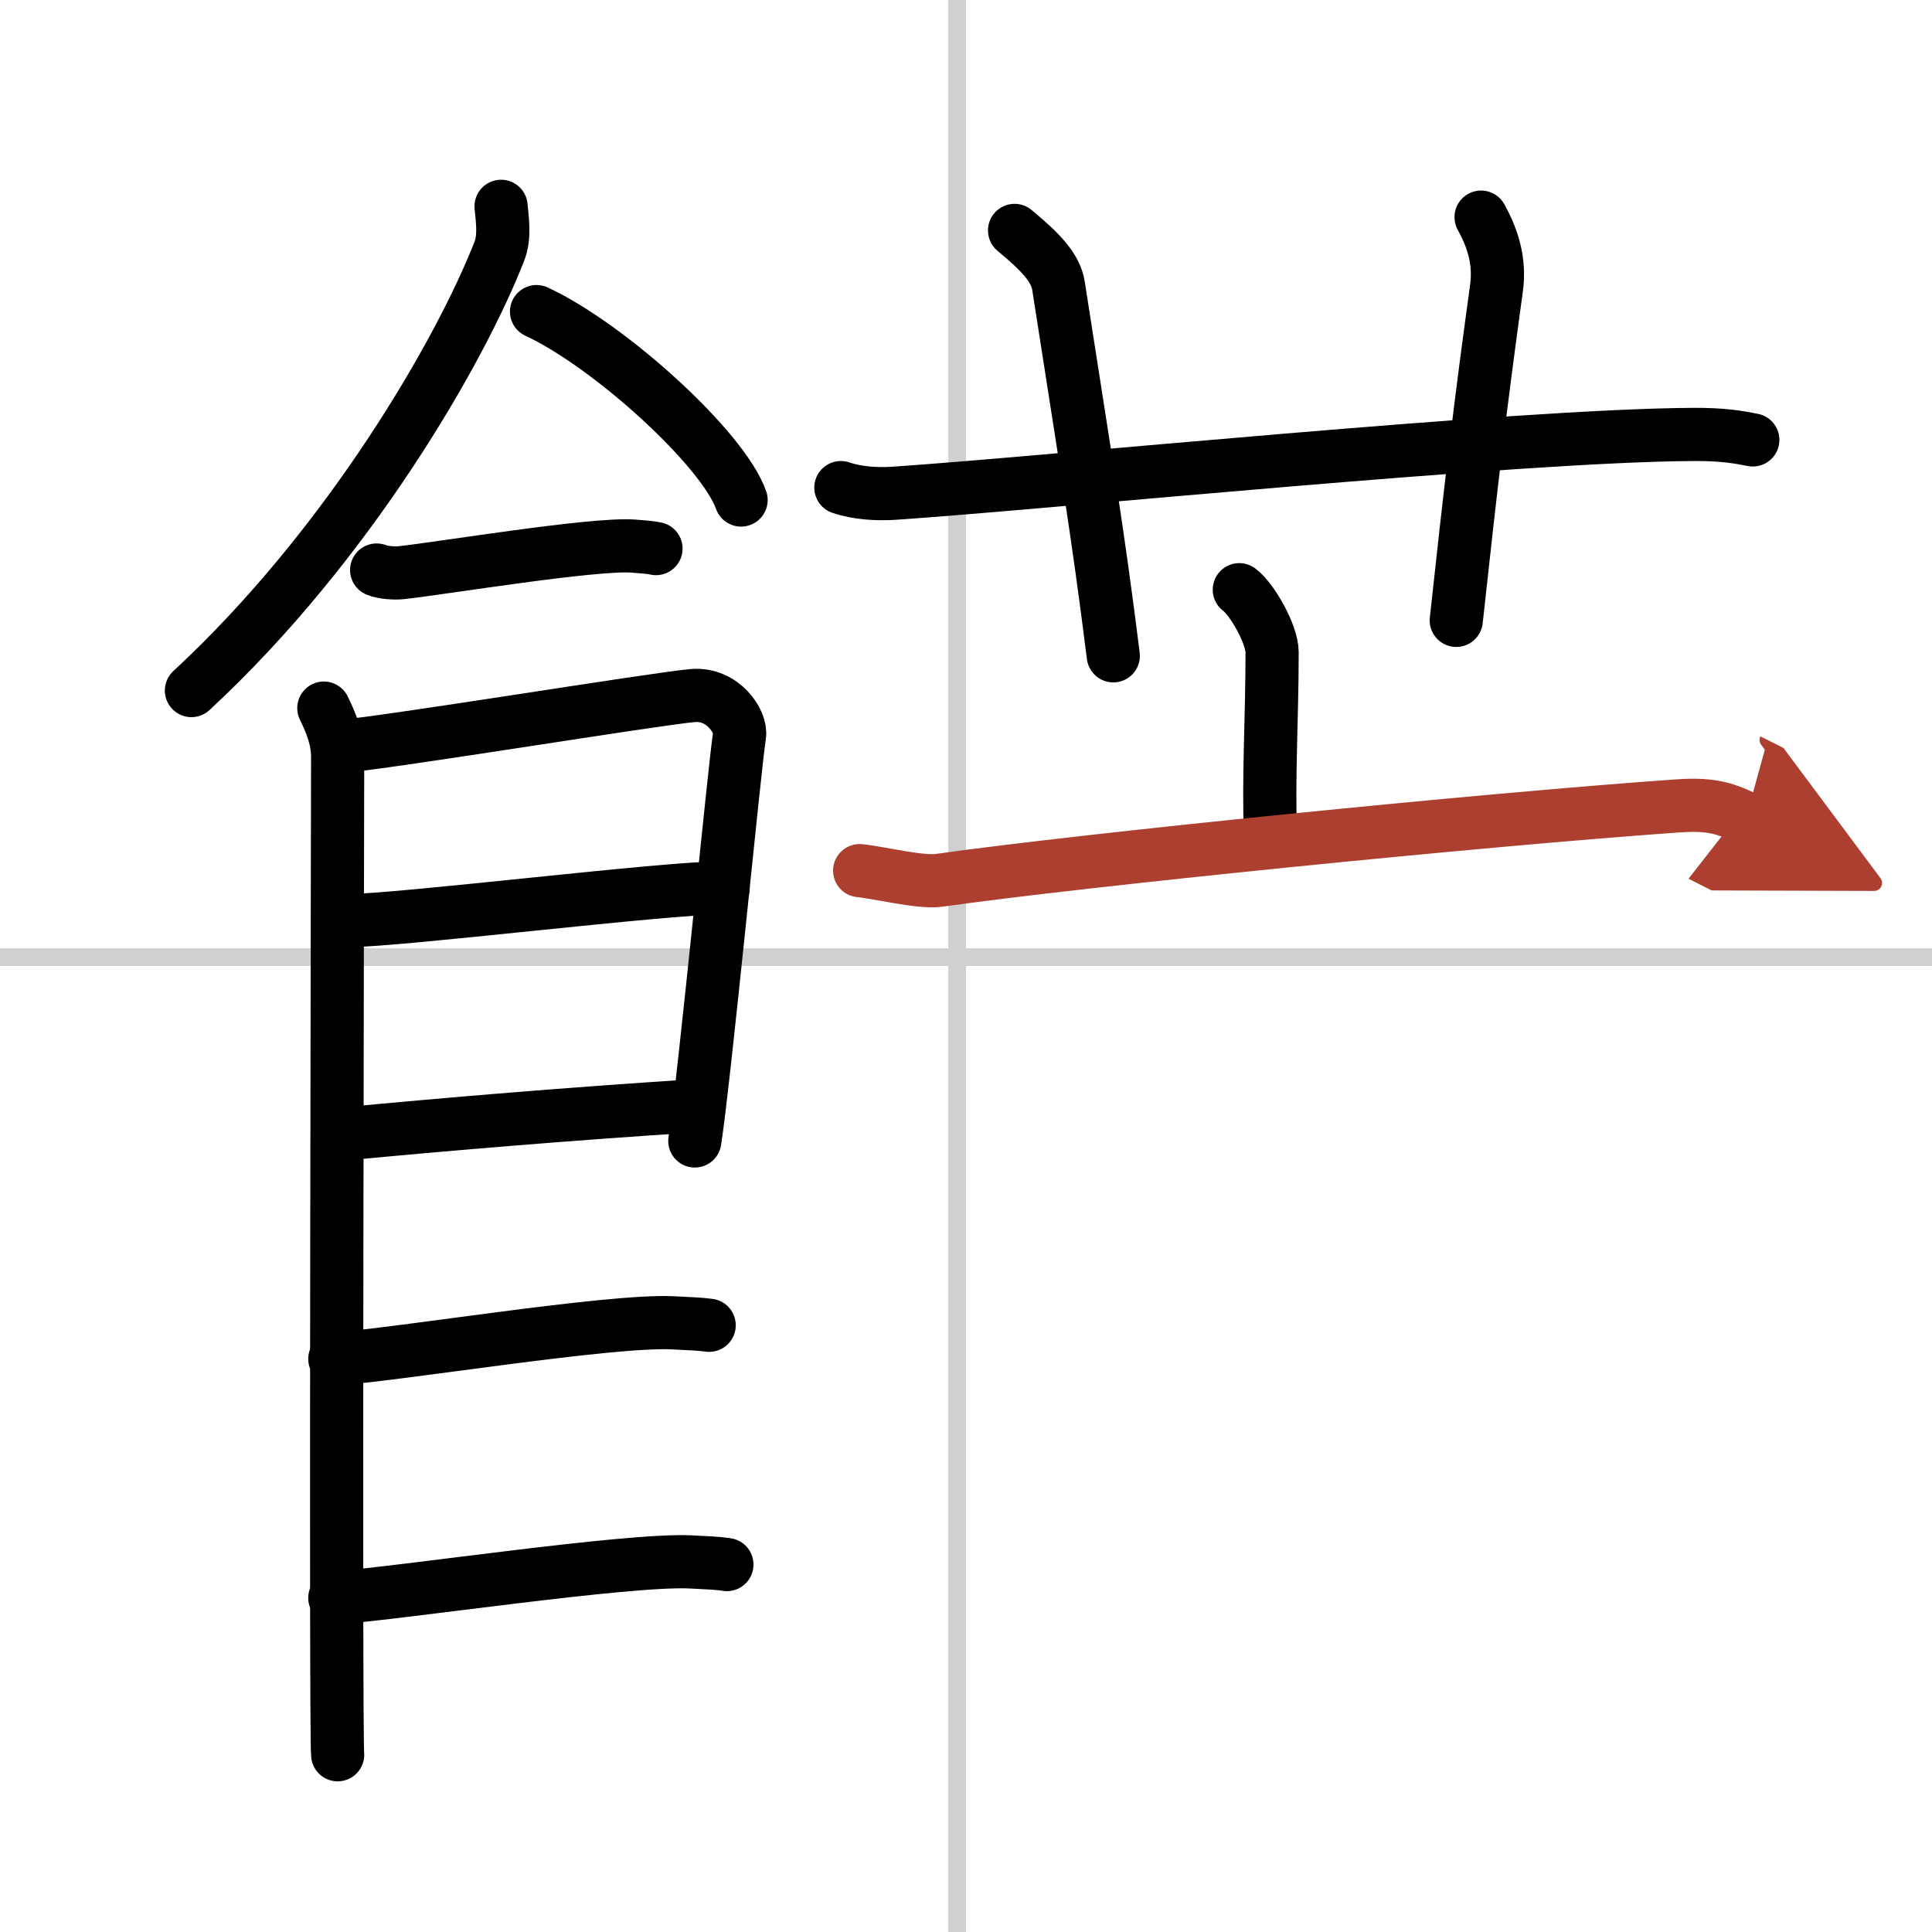
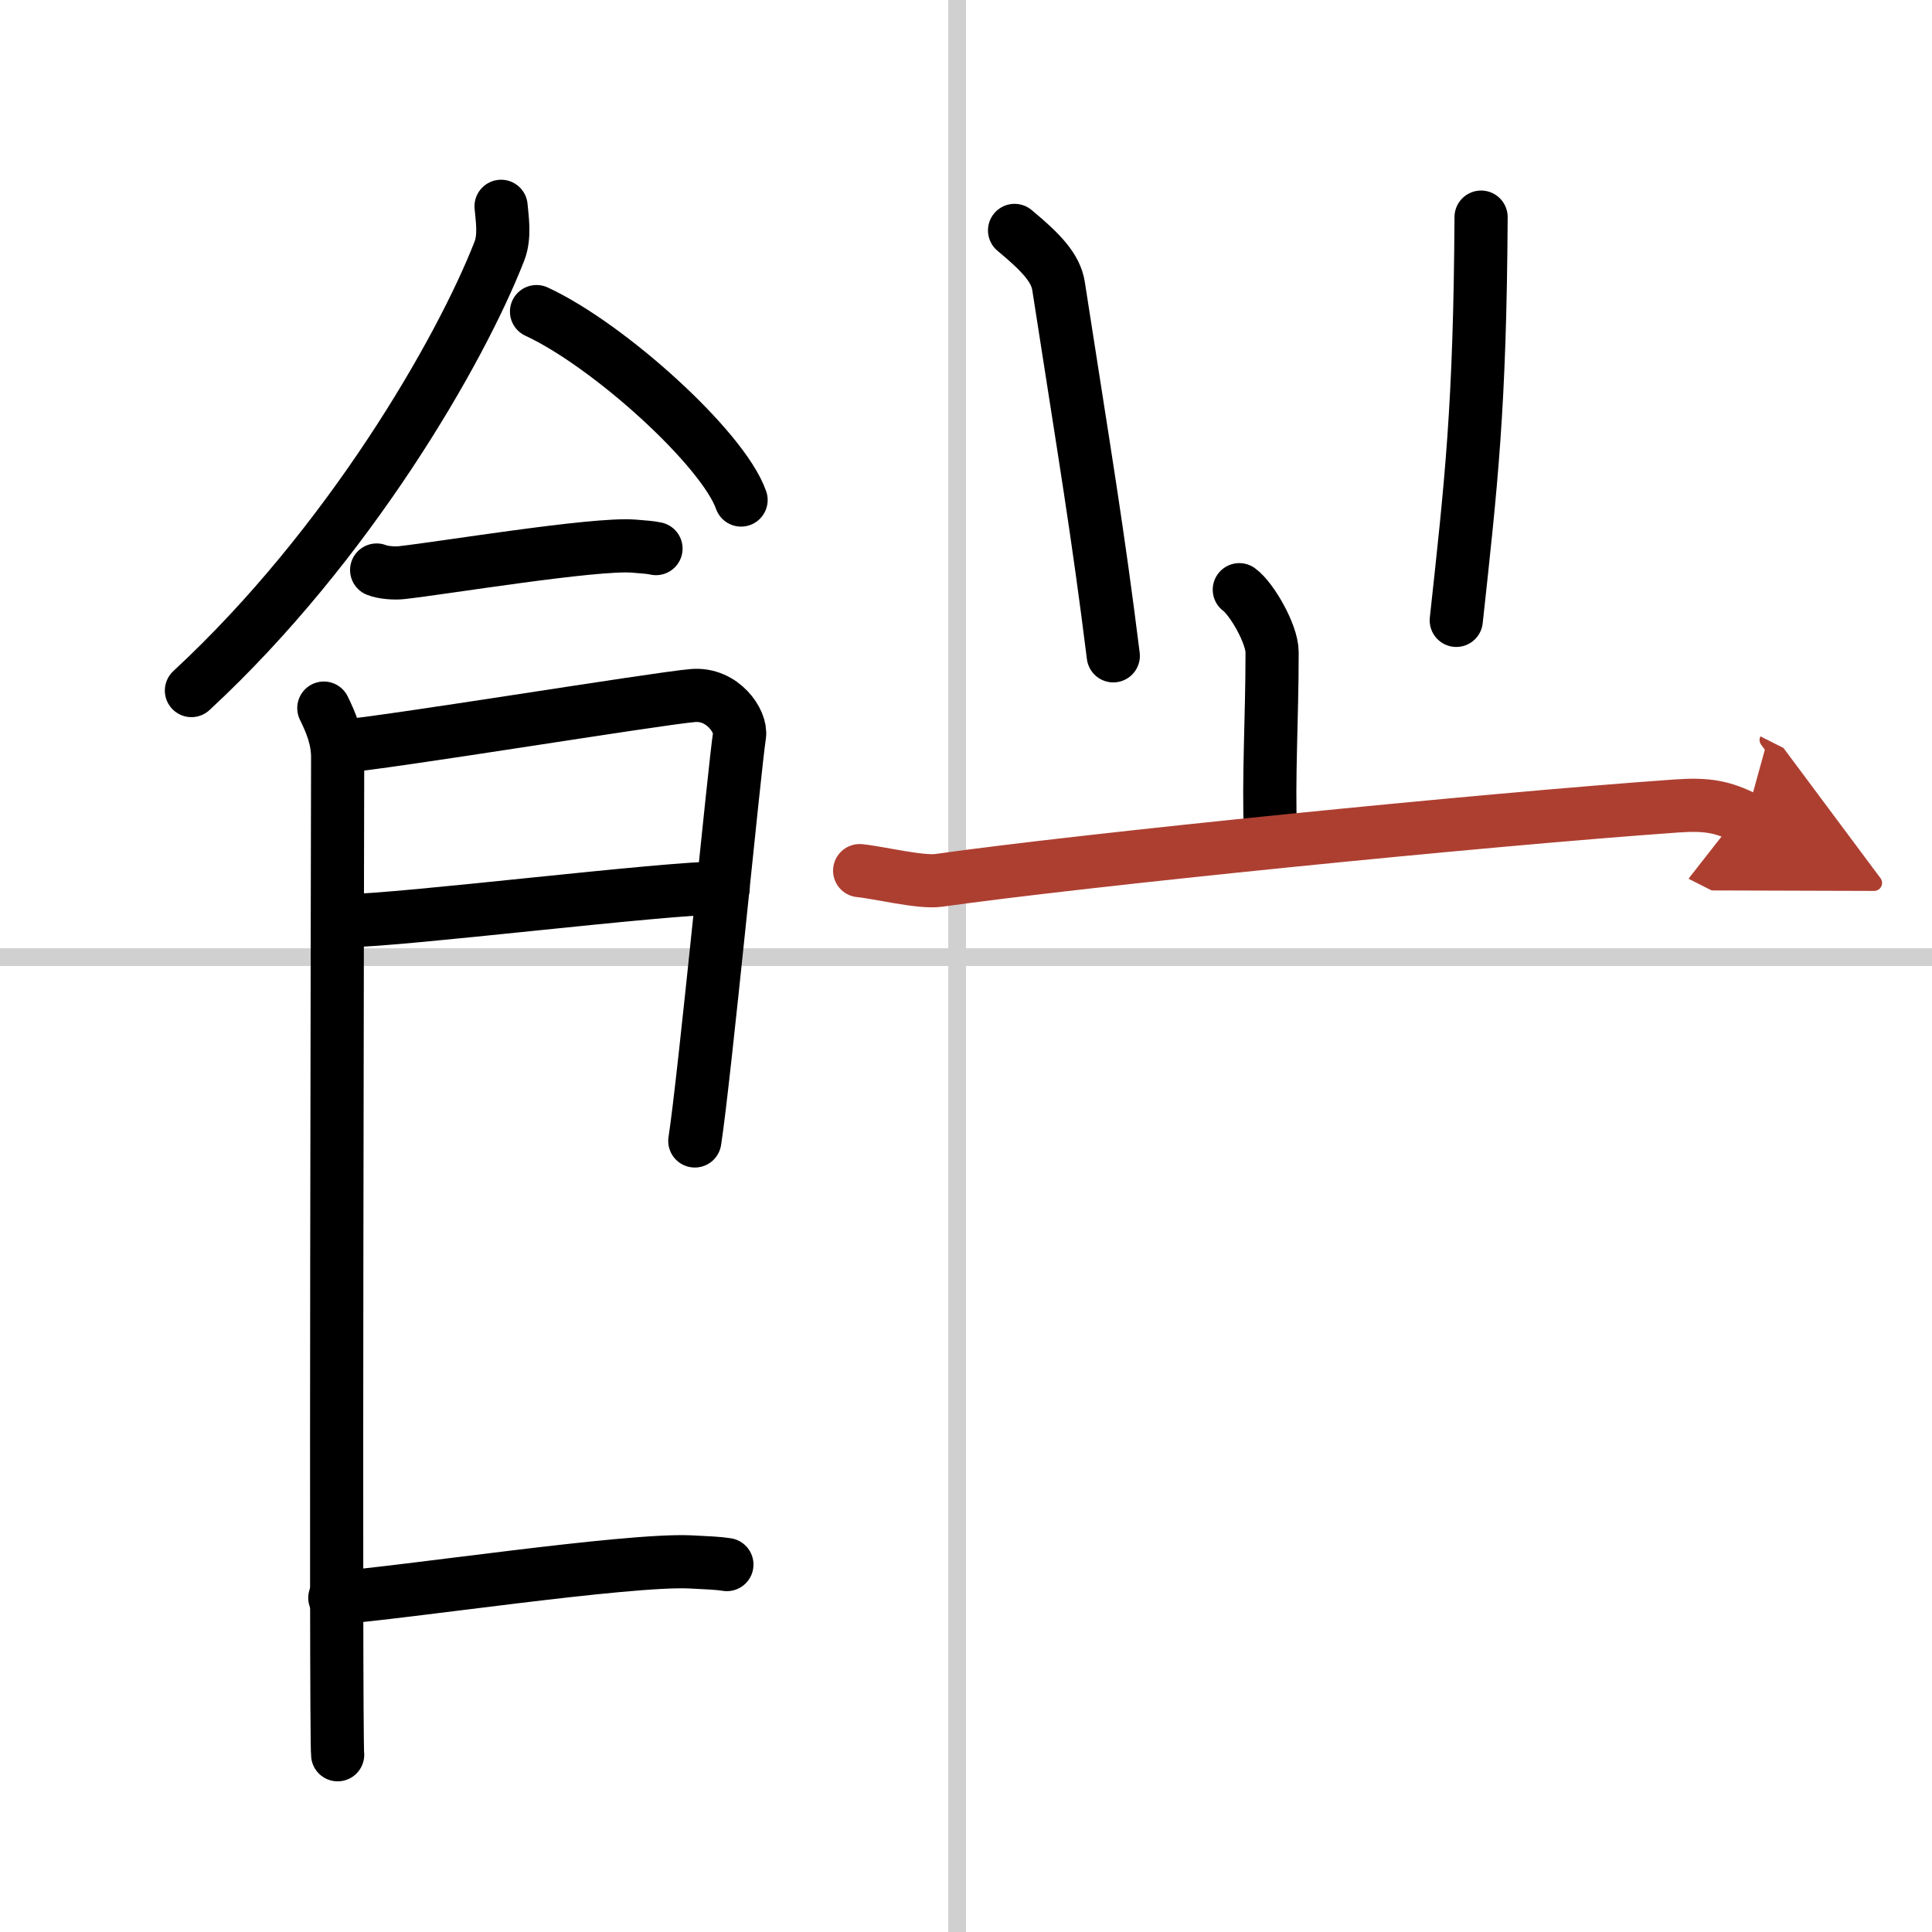
<svg xmlns="http://www.w3.org/2000/svg" width="400" height="400" viewBox="0 0 109 109">
  <defs>
    <marker id="a" markerWidth="4" orient="auto" refX="1" refY="5" viewBox="0 0 10 10">
      <polyline points="0 0 10 5 0 10 1 5" fill="#ad3f31" stroke="#ad3f31" />
    </marker>
  </defs>
  <g fill="none" stroke="#000" stroke-linecap="round" stroke-linejoin="round" stroke-width="3">
    <rect width="100%" height="100%" fill="#fff" stroke="#fff" />
    <line x1="54" x2="54" y2="109" stroke="#d0d0d0" stroke-width="1" />
    <line x2="109" y1="54" y2="54" stroke="#d0d0d0" stroke-width="1" />
    <path d="m28.27 11.64c0.05 0.63 0.24 1.69-0.1 2.54-2.18 5.59-8.47 16.54-17.37 24.78" />
    <path d="m30.27 17.58c4.07 1.88 10.52 7.72 11.54 10.63" />
    <path d="m21.25 32.16c0.36 0.15 1.02 0.19 1.39 0.15 2.3-0.25 10.87-1.67 13.1-1.5 0.6 0.05 0.96 0.07 1.27 0.14" />
    <path d="m18.27 39.95c0.39 0.8 0.78 1.7 0.78 2.77 0 1.06-0.13 55.21 0 56.28" />
    <path d="m19.19 42.11c2.2-0.13 17.91-2.71 19.92-2.87 1.67-0.13 2.74 1.47 2.61 2.26-0.26 1.6-1.97 19.33-2.52 22.87" />
    <path d="m19.58 51.94c2.97 0 17.86-1.85 21.22-1.85" />
-     <path d="m19.44 63.97c6.06-0.57 12.31-1.1 19.85-1.59" />
-     <path d="m18.89 76.67c3.73-0.26 15.46-2.21 19.07-2.04 0.97 0.05 1.56 0.07 2.05 0.14" />
    <path d="m18.89 90.15c3.73-0.26 16.46-2.2 20.07-2.03 0.97 0.05 1.56 0.07 2.05 0.15" />
-     <path d="m47.44 27.51c0.94 0.32 2.04 0.38 2.98 0.32 8.65-0.58 35.19-3.28 45.17-3.32 1.57-0.01 2.51 0.15 3.3 0.31" />
    <path d="M57.24,13c1.51,1.25,2.32,2.12,2.48,3.13C61.25,26,61.92,29.88,62.81,37" />
-     <path d="M83.56,12.25c0.69,1.25,1.07,2.53,0.87,4C83.5,23,83,27.25,82.16,35" />
+     <path d="M83.56,12.25C83.5,23,83,27.25,82.16,35" />
    <path d="m69.92 33.27c0.7 0.51 1.85 2.5 1.85 3.53 0 3.77-0.22 7.1-0.09 10.29" />
    <path d="m48.5 49.12c1.05 0.1 3.43 0.69 4.45 0.55 8.22-1.16 30.5-3.41 41.66-4.2 1.72-0.12 2.6 0.05 3.89 0.7" marker-end="url(#a)" stroke="#ad3f31" />
  </g>
</svg>